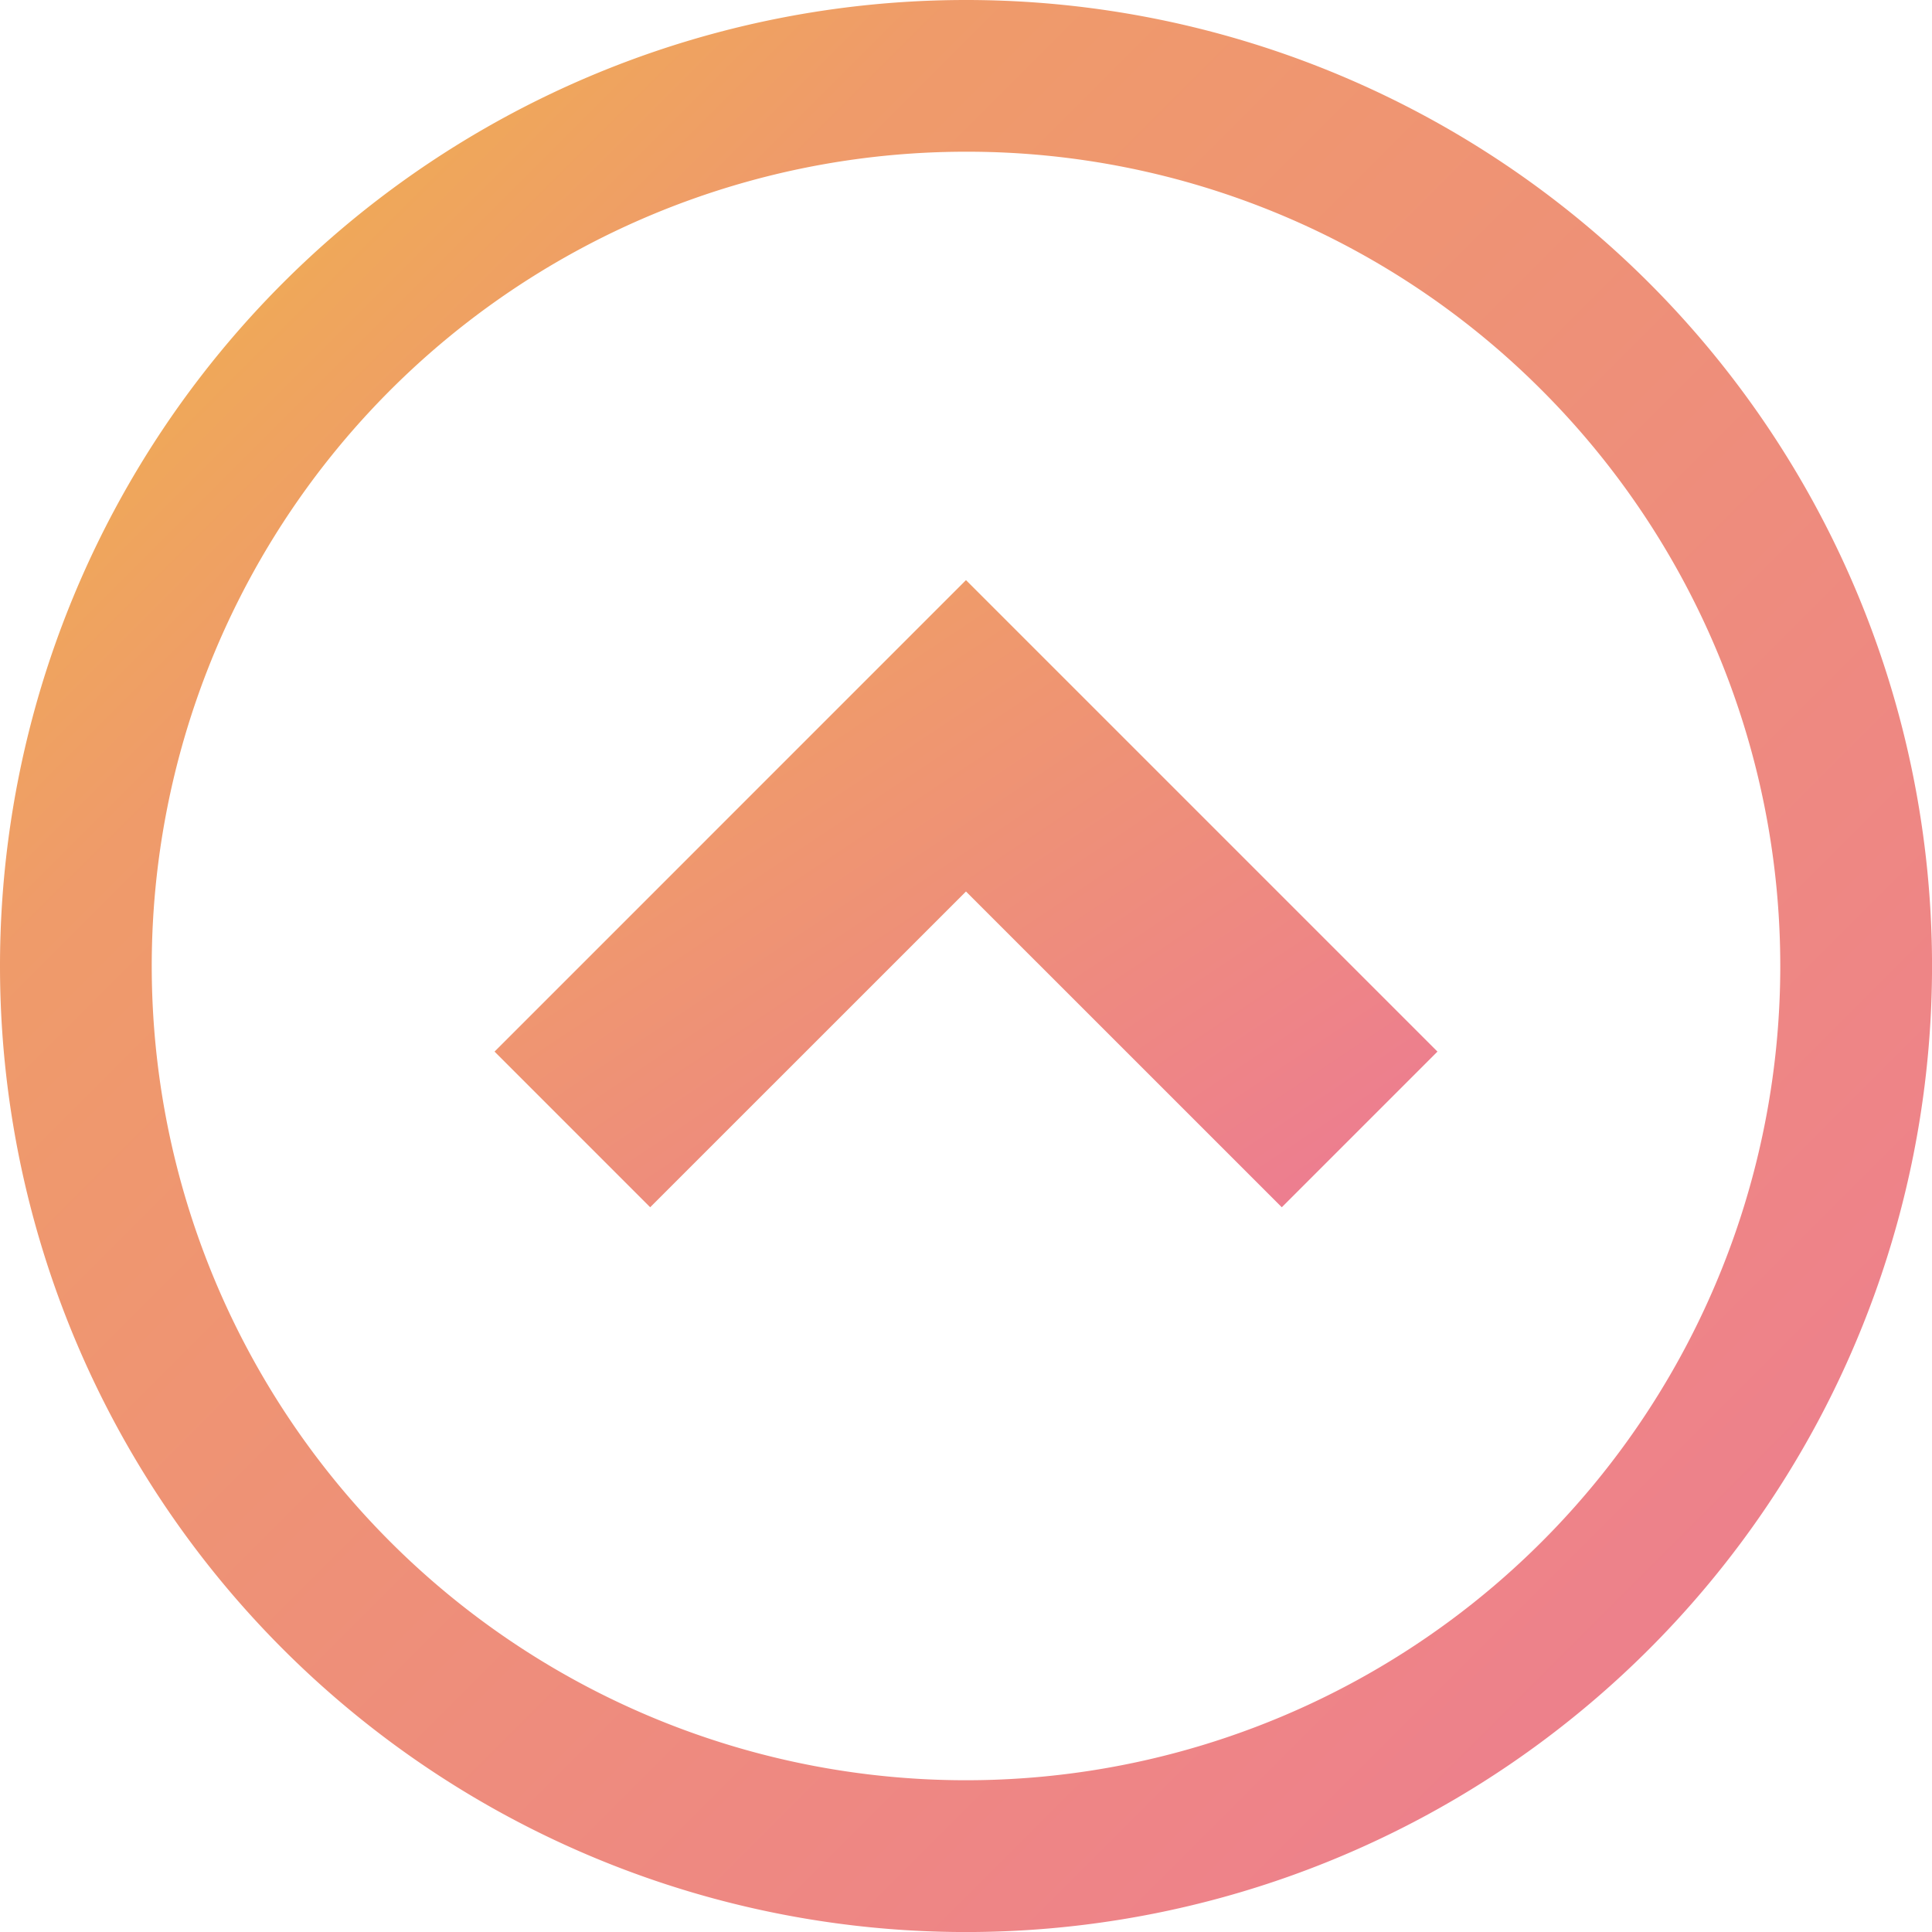
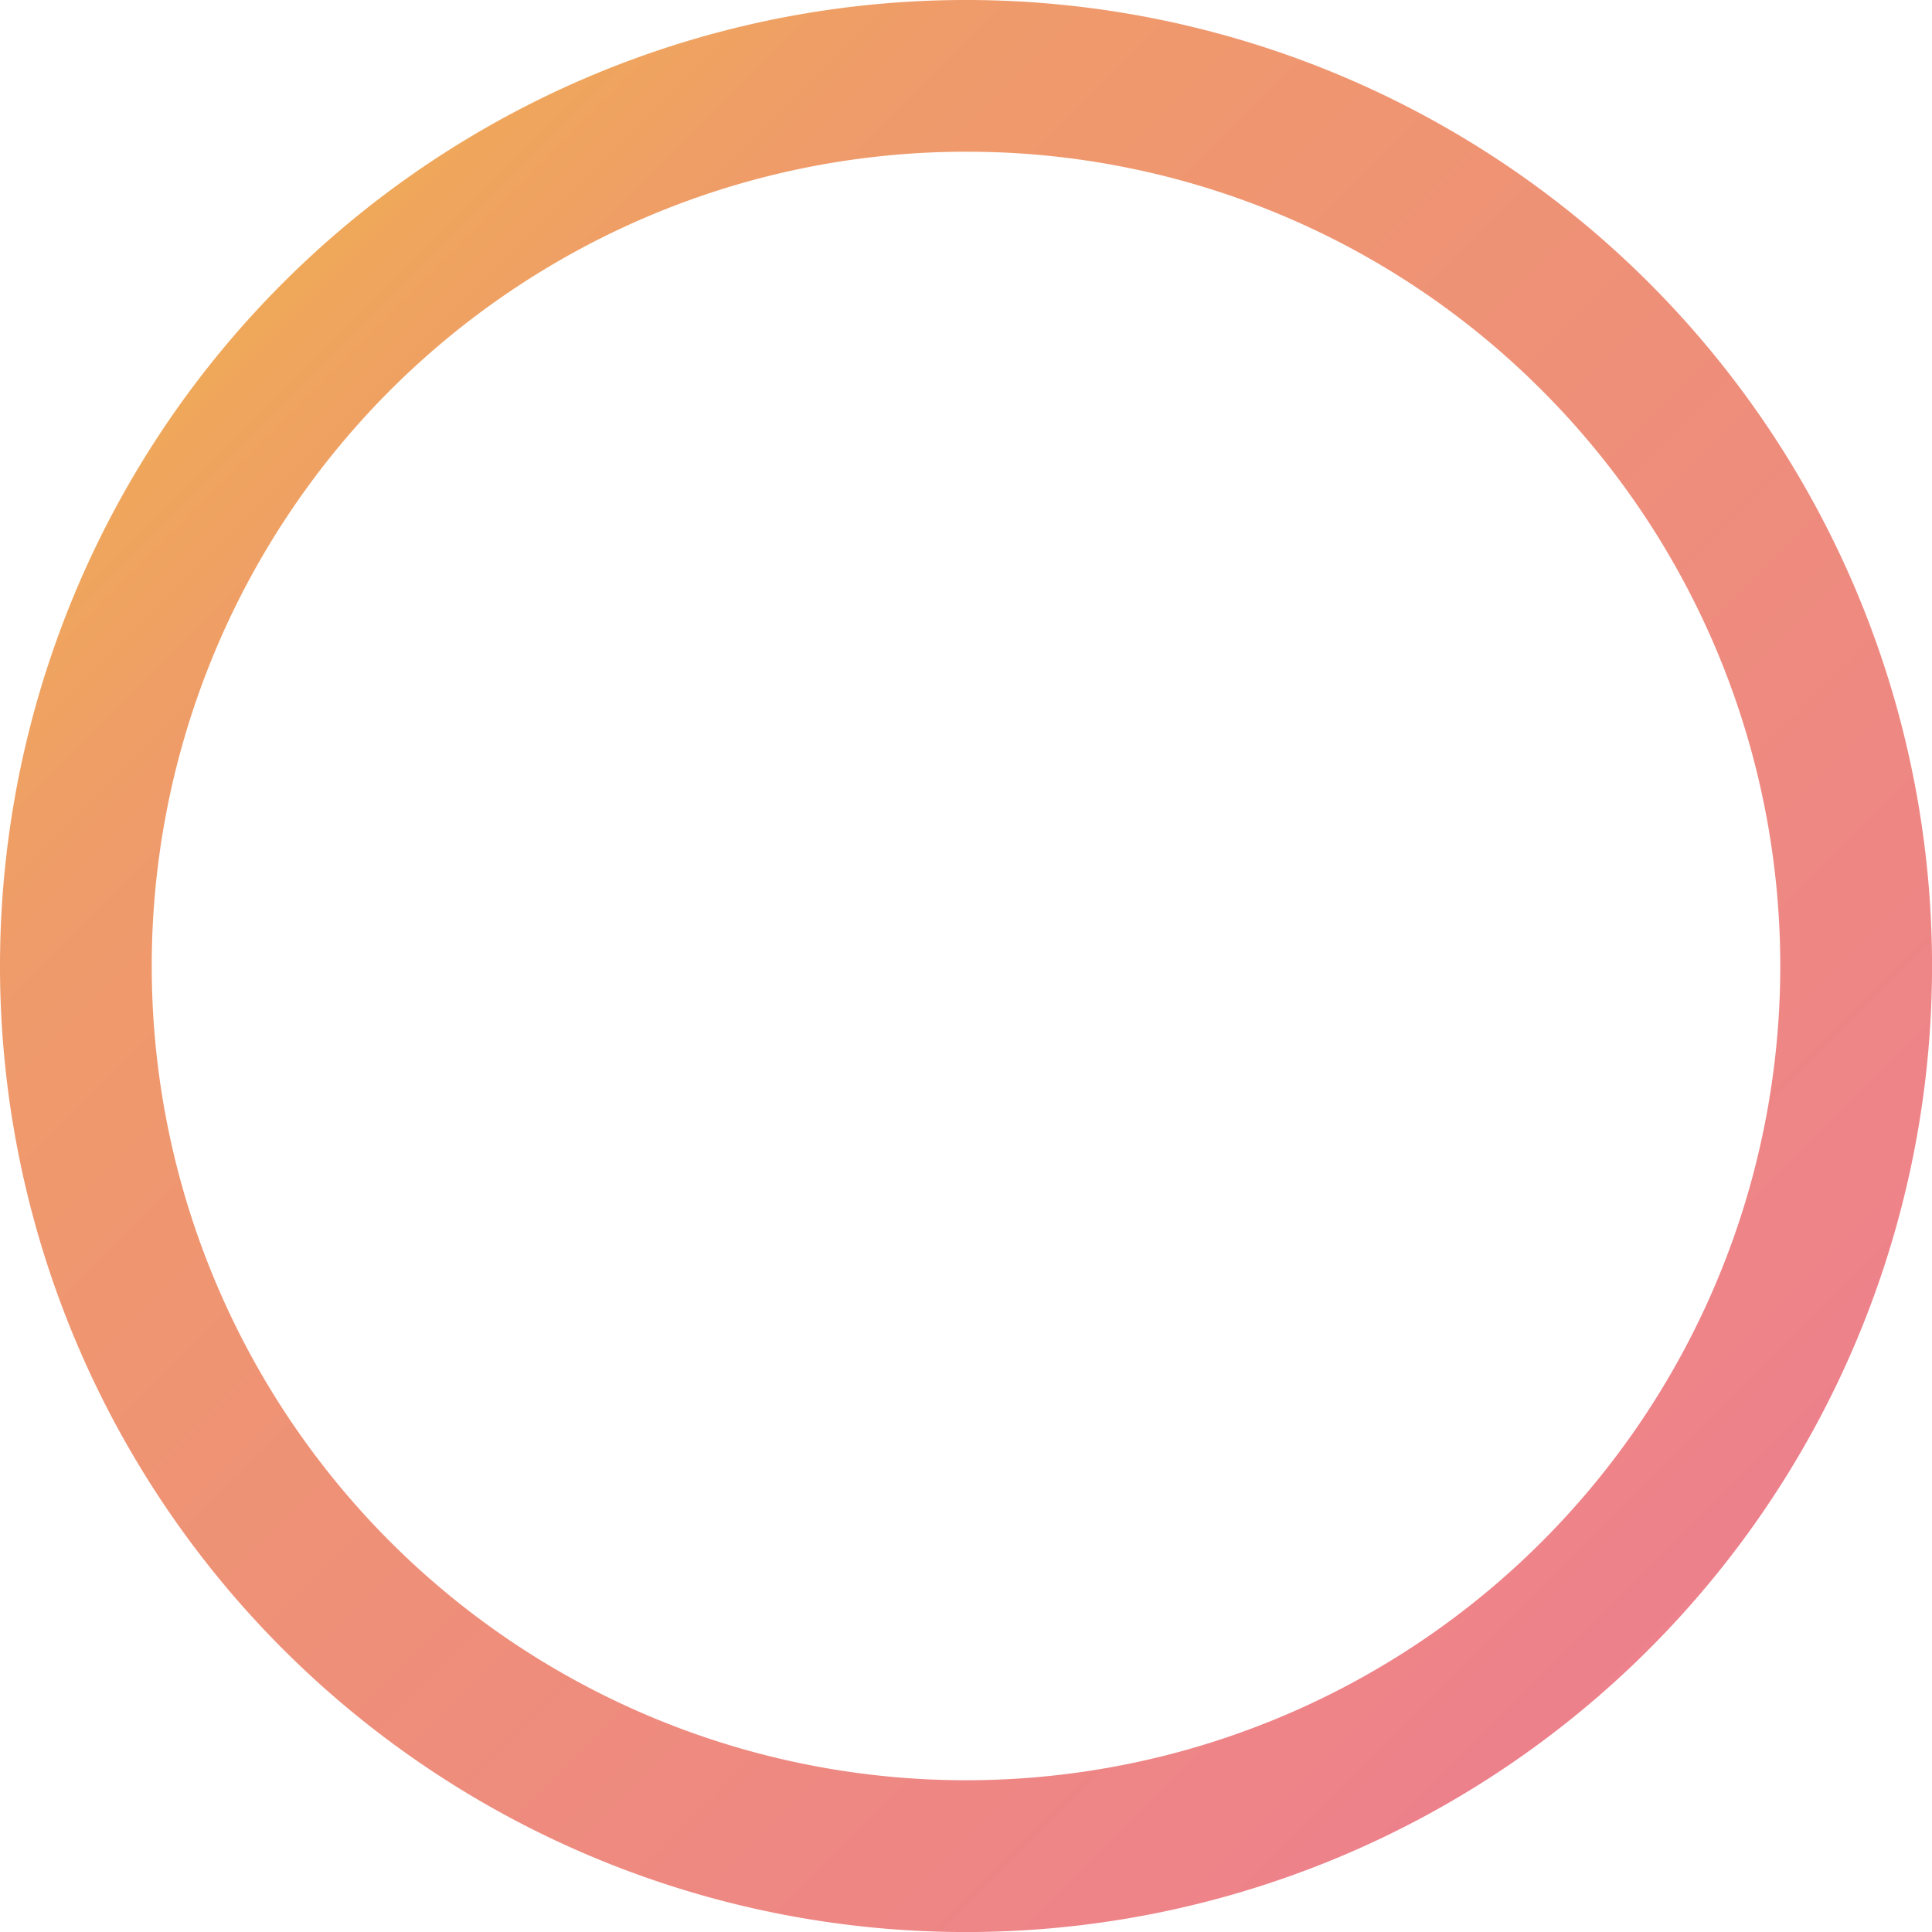
<svg xmlns="http://www.w3.org/2000/svg" width="49.333" height="49.333" viewBox="0 0 49.333 49.333">
  <defs>
    <style>.a{fill:url(#a);}</style>
    <linearGradient id="a" x1="1" x2="0" y2="1" gradientUnits="objectBoundingBox">
      <stop offset="0" stop-color="#ed7a94" />
      <stop offset="0.749" stop-color="#ef9b6a" />
      <stop offset="1" stop-color="#f0bb41" />
    </linearGradient>
  </defs>
  <g transform="translate(49.333) rotate(90)">
-     <path class="a" d="M209.461,153.031l-8.063-8.064,8.063-8.064-3.975-3.975-12.039,12.039,12.039,12.038Z" transform="translate(-178.634 -120.3)" />
    <path class="a" d="M24.667,49.333A24.667,24.667,0,1,0,0,24.667,24.667,24.667,0,0,0,24.667,49.333ZM9.964,9.964a20.792,20.792,0,1,1-6.09,14.7A20.724,20.724,0,0,1,9.964,9.964Z" />
  </g>
</svg>